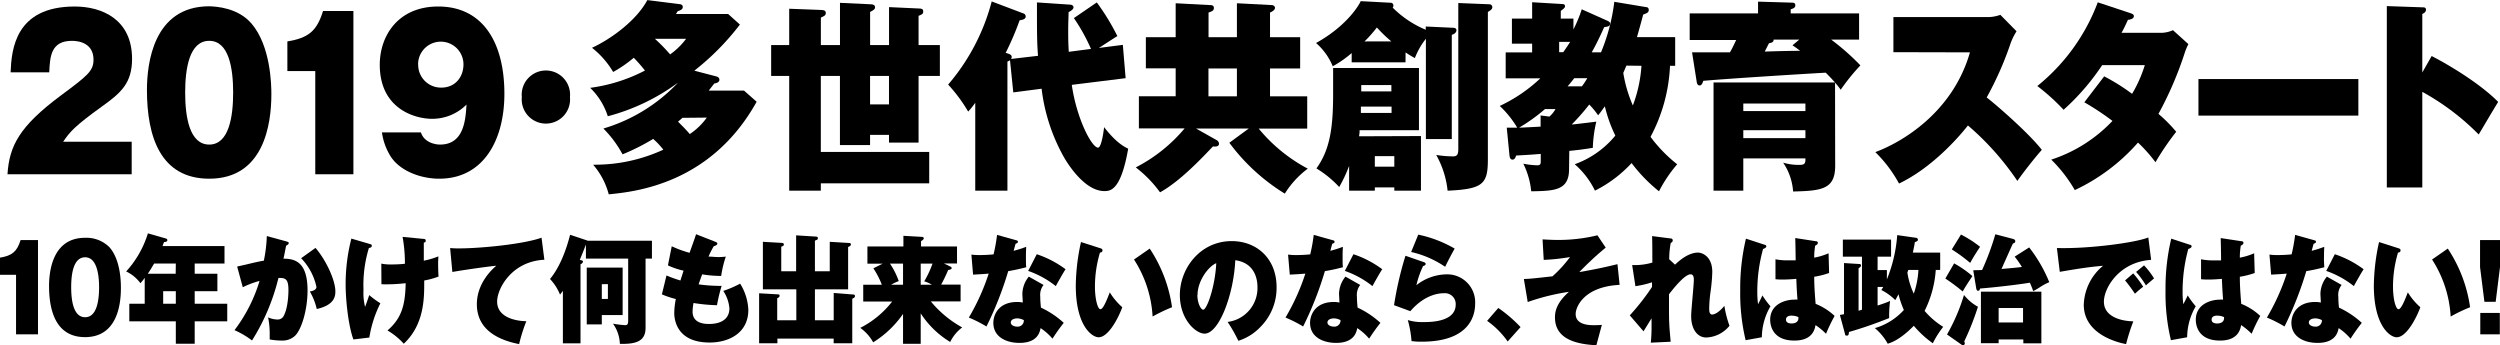
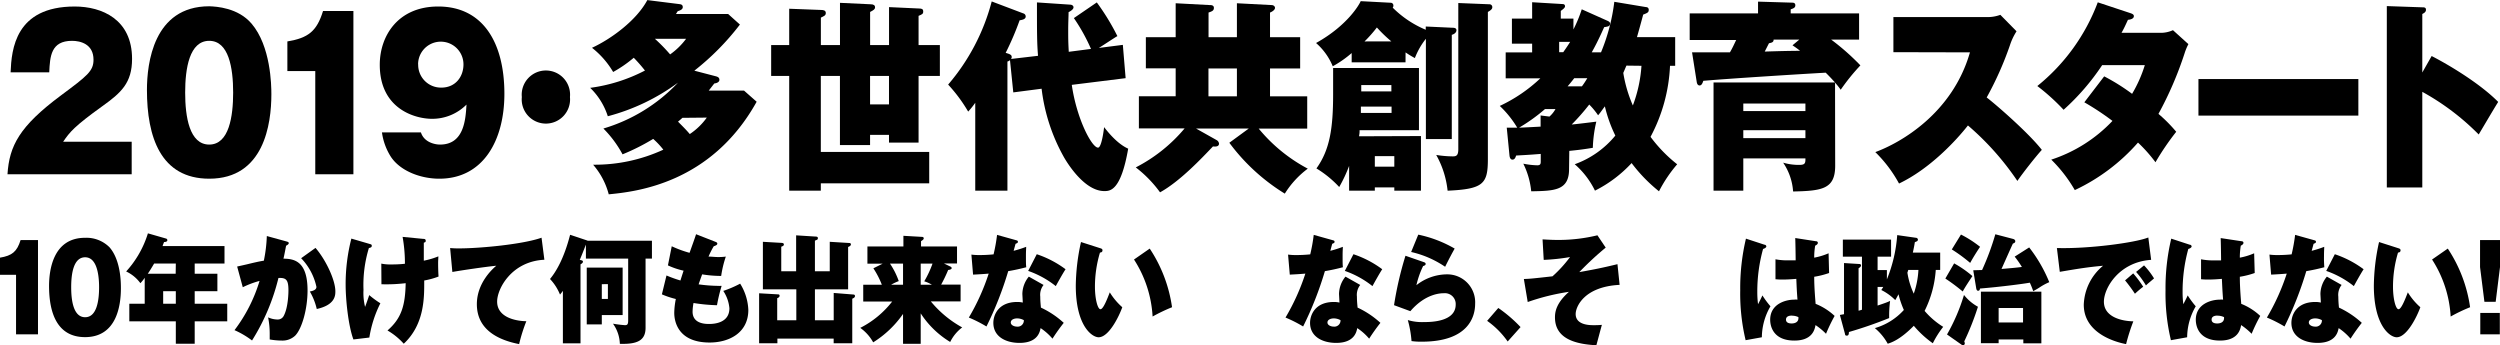
<svg xmlns="http://www.w3.org/2000/svg" viewBox="0 0 537.63 74.25">
  <title>アセット 5</title>
  <g id="レイヤー_2" data-name="レイヤー 2">
    <g id="レイヤー_1-2" data-name="レイヤー 1">
      <path d="M28.32,37.47H1.61C2,31.36,4.18,27.16,13.11,20.52c5.69-4.23,7-5.24,7-7.68,0-3.36-2.8-4.06-4.62-4.06-4.55,0-4.74,3.36-4.9,6.77H2.28c.2-4.94,1-14.15,13.79-14.15,5.85,0,12.33,2.75,12.33,11.26,0,5.2-2.37,7.3-6.4,10.18-6,4.32-7,5.55-8.42,7.64H28.32Z" />
      <path d="M54.09,5.07c4.15,4.84,4.27,13.27,4.27,15.19,0,6.42-1.58,18.17-13.36,18.17-10.47,0-13.4-9-13.4-19.08,0-5.68,1.39-18,13.4-18C46.54,1.4,51.17,1.66,54.09,5.07ZM45,8.78c-4.27,0-5.18,5.94-5.18,11.13S40.73,31.09,45,31.09,50.14,25,50.14,19.91C50.14,14.59,49.19,8.78,45,8.78Z" />
      <path d="M67.8,37.47V15.28h-6V8.91c4.47-.74,6.33-2.18,7.67-6.55H76V37.47Z" />
      <path d="M90.52,28.47c.67,2.14,3,2.62,4.11,2.62,5.18,0,5.5-5.41,5.69-8.6a10.37,10.37,0,0,1-7.43,3.06c-3.55,0-11.22-2.06-11.22-11.62,0-6.16,3.87-12.53,12.57-12.53,9.56,0,14.23,7.68,14.23,18.78,0,10-4.55,18.25-14,18.25-4.08,0-8.46-1.7-10.44-4.76a13,13,0,0,1-1.89-5.2Zm-.59-14.63a4.9,4.9,0,0,0,5,5c3,0,4.74-2.32,4.74-5a4.88,4.88,0,1,0-9.76,0Z" />
-       <path d="M122.57,20.87a5.2,5.2,0,1,1-10.35,0,5.2,5.2,0,1,1,10.35,0Z" />
+       <path d="M122.57,20.87a5.2,5.2,0,1,1-10.35,0,5.2,5.2,0,1,1,10.35,0" />
      <path d="M154,16.42c.28.09.71.22.71.74s-.63.74-1.1.79l-1.19,1.53H160l2.72,2.4c-9.84,17.69-26.12,19.35-31.81,19.91a15.8,15.8,0,0,0-3.36-6.37,35.18,35.18,0,0,0,15.1-3.23,16.78,16.78,0,0,0-2.18-2.32,46,46,0,0,1-6.59,3.32,23.81,23.81,0,0,0-4.12-5.55,36.22,36.22,0,0,0,16.05-9.87A44.51,44.51,0,0,1,130.71,25a14.77,14.77,0,0,0-3.79-6.11,35.63,35.63,0,0,0,11.78-3.72,33.28,33.28,0,0,0-2.41-2.75,27.28,27.28,0,0,1-4.43,3.06,18.58,18.58,0,0,0-4.55-5.2c4.15-1.92,9.57-5.89,11.9-10.26L146,.87c.39.05.83.09.83.66,0,.39-.32.65-1.07.87-.16.22-.28.44-.39.61h11.22l2.53,2.27a55.07,55.07,0,0,1-9.8,9.92ZM140.83,8.34a35.83,35.83,0,0,1,3.28,3.36,15.2,15.2,0,0,0,3.44-3.36Zm5.93,17c-.44.39-.63.56-.95.82,1.3,1.31,1.82,1.84,2.53,2.67A14.09,14.09,0,0,0,152,25.29Z" />
      <path d="M169.72,1.88l6.87.26c.48,0,1,.09,1,.65s-.39.66-1.06,1V9.69h4.11V.61l6.6.31c.63,0,.94.22.94.65s-.31.61-1.06,1V9.69h4.07V1.53l6.48.3c.59,0,.87.13.87.66s-.28.61-1,.92V9.69h4.58v6.64h-4.58V30.66h-6.36V29h-4.07v2.19h-6.48V16.33h-4.11V32.67h23.31v6.76H176.52V41h-6.8V16.33h-3.88V9.69h3.88Zm21.46,14.45h-4.07v6.12h4.07Z" />
      <path d="M223.23,12C223,9.17,223,7.12,223,.52l7.15.48c.28,0,.71.18.71.57s-.47.74-1.06,1.05c0,.92-.08,2.1-.08,3.89,0,1.57,0,2.44.12,4.63l4.78-.62a39.39,39.39,0,0,0-3.68-6.63L235.87.52a49.78,49.78,0,0,1,4.43,7.25c-.32.13-3.44,2.23-4,2.54l5.17-.66.6,7.16-11.58,1.44c1.06,7.34,4.31,13.5,5.65,13.5.71,0,1.19-3.36,1.3-4.41.87,1.13,2.89,3.62,5.18,4.63-1.58,9.12-3.91,9.12-5.14,9.12-4.38,0-8.14-6.33-8.73-7.38A39.48,39.48,0,0,1,224,19.08l-6.09.79-.71-6.94a1.22,1.22,0,0,1-.55.3V41h-6.92V22.1A18.19,18.19,0,0,1,208.21,24a33.47,33.47,0,0,0-4.31-5.81A44.89,44.89,0,0,0,213.27.31l6.79,2.57a.69.69,0,0,1,.52.66c0,.65-.87.74-1.31.83a61.47,61.47,0,0,1-3,7c1.07.3,1.3.48,1.3.91a.67.67,0,0,1-.15.4Z" />
      <path d="M266,8V.7l7.43.39c.44,0,.76.26.76.61s-.44.75-1.07,1V8h6.48v6.72h-6.48v6h8v6.94H270.69a34.61,34.61,0,0,0,10.55,8.61,19.65,19.65,0,0,0-4.94,5.37A42.63,42.63,0,0,1,264.37,30.7l4.18-3.06H257.21l4.43,2.49a1,1,0,0,1,.51.75c0,.74-.91.65-1.3.61-2.33,2.44-7.08,7.51-11.38,9.87A26,26,0,0,0,244.25,36a33.92,33.92,0,0,0,10.51-8.39h-9.84V20.7h7.91v-6h-6.41V8h6.41V.7l7.31.39c.31,0,.91,0,.91.61s-.44.75-1.15,1V8Zm-6.12,6.72v6H266v-6Z" />
      <path d="M302.26,13.41H290.68v-2a23.19,23.19,0,0,1-4.07,2.84,13.46,13.46,0,0,0-3.59-5c6.83-3.8,9.36-8.38,9.6-9l6.44.34a.58.58,0,0,1,.59.62.59.59,0,0,1-.15.43,22,22,0,0,0,7.11,4.76v-.7l5.81.27c.51,0,.79.17.79.52,0,.61-.67.92-1,1V29.91h-5.57V8.34a15.71,15.71,0,0,0-2.37,4.15,20.77,20.77,0,0,1-2-1.22Zm3.32,15.85V41h-5.73v-.7h-4.19V41h-5.53V35.68A30.94,30.94,0,0,1,288,40.22a22.67,22.67,0,0,0-4.9-4c2.88-4,3.59-8.65,3.59-15.94V14.63h18.46V28H292.38c0,.57,0,.61-.12,1.31Zm-12.92-6.33c0,.22,0,1.13,0,1.35h6.6V22.93Zm6.56-3.28V18.3h-6.48c0,.52,0,1.09,0,1.35Zm0-10.74a30.66,30.66,0,0,1-3.12-3,29.25,29.25,0,0,1-2.65,3Zm-3.56,24.67v2.27h4.19V33.58ZM320.28.92a.6.6,0,0,1,.64.65c0,.39-.36.66-.95,1V34.24c0,5.33-1,6.42-8.66,6.77a19.88,19.88,0,0,0-2.45-7.69,23.32,23.32,0,0,0,3.56.31c.71,0,1.19-.13,1.19-1.53V.65Z" />
      <path d="M337.43,36.38c0,4.63-3.2,4.67-8.14,4.76a17,17,0,0,0-1.7-5.94,17.47,17.47,0,0,0,3,.35c.75,0,.75-.4.75-.92V33.1c-2.69.22-3.83.26-5.3.35-.16.57-.39.88-.79.88s-.59-.44-.63-.88l-.59-6h2.25a21.81,21.81,0,0,0-3.75-4.67,33,33,0,0,0,8.73-5.94H323.8V11.27h5.69V9.39h-4.35V4h4.35V.48L336,.87c.32,0,.56.13.56.48s-.48.66-.91,1V4h2.72V6.33A29.09,29.09,0,0,0,340.16,2l5.57,2.49c.2.09.52.26.52.57,0,.61-.48.65-1.27.78-1.34,3-2.09,4.37-2.68,5.42h2A41.23,41.23,0,0,0,347.16.39L354,1.53a.54.54,0,0,1,.56.61c0,.52-.28.65-1.19,1-.2.79-1.14,4.2-1.34,4.85h8.22v6.16h-1.11a35.66,35.66,0,0,1-4.19,15.28,31.08,31.08,0,0,0,5.73,5.9,29.26,29.26,0,0,0-3.91,5.81,33.61,33.61,0,0,1-5.89-6.07A27.54,27.54,0,0,1,343,41a17.78,17.78,0,0,0-4.35-5.68,20.07,20.07,0,0,0,8.73-6.16,29.82,29.82,0,0,1-2.25-6.29c-.91,1.23-1,1.4-1.46,1.92a16,16,0,0,0-1.9-2.31A46.26,46.26,0,0,1,338,26.77c.24,0,1.78-.17,5.29-.61a28,28,0,0,0-.75,5.63c-1.93.31-2.84.44-5.06.66Zm-4.22-11.31a6,6,0,0,0,1.3-1.62h-2.25a37.53,37.53,0,0,1-5.57,4c.67,0,3.87-.18,4.62-.22v-2.4ZM335.3,9v2.23h.87c.28-.4.67-.92,1.5-2.23Zm3.24,7.82c-.43.56-1.07,1.35-1.42,1.74h3.08c.36-.48.71-1,1.15-1.74Zm11.23-2.71c-.2.44-.28.65-.68,1.57a29,29,0,0,0,2.06,7A29.59,29.59,0,0,0,353,14.15Z" />
      <path d="M394.66,35.64c0,5-2.77,5.41-9.05,5.54a12.52,12.52,0,0,0-2.14-6.2,11.8,11.8,0,0,0,3.44.48c1.07,0,1.35-.22,1.35-1.13v-.27H374.9V41h-6.4V17.73h26.12c-.83-.92-1.42-1.53-2-2.1-6.24.35-20.79,1.27-26.32,1.75-.12.35-.31,1-.79,1s-.59-.52-.63-.78l-1-6.34c1.27,0,7.55,0,8.14,0,.52-.87.87-1.66,1.35-2.66h-10V2.88h14.7V.35l7.35.22c.16,0,.67,0,.67.57s-.51.69-1,.87v.87H399.8V8.52h-6a50.29,50.29,0,0,1,6.28,5.54,44.47,44.47,0,0,0-4.23,5.24,15.72,15.72,0,0,0-1.22-1.53ZM374.9,23.89h13.36V22.27H374.9ZM388.26,28H374.9V29.7h13.36ZM381.42,8.52c0,.56-.36.65-1,.78l-.91,1.79c4.15-.13,4.63-.13,7.59-.17-.59-.48-.87-.66-1.62-1.18l1.46-1.22Z" />
      <path d="M407.18,11.22V3.67h20a7.94,7.94,0,0,0,3-.48l3.48,3.54a13.08,13.08,0,0,0-1.42,3,70.59,70.59,0,0,1-5,11.23c2,1.53,9,7.6,11.86,11.27-1.35,1.48-4.11,5-5.26,6.68a59.4,59.4,0,0,0-10.63-11.93c-2.57,3.28-8.22,9.35-14.82,12.49a28.4,28.4,0,0,0-5.1-6.76c5.45-2,16.6-8.35,20.35-21.45Z" />
      <path d="M452.51,16.42a44,44,0,0,1,6,3.76A28.6,28.6,0,0,0,461.25,14h-9.17a50.08,50.08,0,0,1-8.3,9.61,45.37,45.37,0,0,0-5.65-5.11,42.05,42.05,0,0,0,13-18l7,2.32c.36.13.76.26.76.65,0,.61-.84.75-1.27.79-.51,1.09-.79,1.75-1.38,2.79h8.06a6.34,6.34,0,0,0,3-.56l3.32,3a12,12,0,0,0-.83,2,76.25,76.25,0,0,1-5.61,13A31.37,31.37,0,0,1,468,28.34a56.93,56.93,0,0,0-4.46,6.55,32,32,0,0,0-3.76-4.23,41.53,41.53,0,0,1-13.59,10.22,30.5,30.5,0,0,0-5.06-6.55A31.53,31.53,0,0,0,454.29,26a57.54,57.54,0,0,0-6.05-4Z" />
      <path d="M507.17,17v7.86H472.78V17Z" />
      <path d="M522.93,12.05c4.51,2.32,10.75,6.25,14.31,9.87-1.07,1.71-3.24,5.42-4.19,7a52.8,52.8,0,0,0-12.13-9.17V40.31h-7.63v-39l7.51.26c.51,0,.91,0,.91.53s-.48.74-.79.91V15.59Z" />
      <path d="M3.45,71.9V59.09H0V55.41c2.58-.43,3.65-1.27,4.43-3.79H8.17V71.9Z" />
      <path d="M23.56,53.19C26,56,26,60.85,26,62c0,3.71-.91,10.5-7.71,10.5-6,0-7.74-5.2-7.74-11,0-3.28.8-10.36,7.74-10.36A7,7,0,0,1,23.56,53.19Zm-5.25,2.14c-2.47,0-3,3.43-3,6.43s.52,6.46,3,6.46,3-3.51,3-6.46S20.73,55.33,18.31,55.33Z" />
      <path d="M41.87,58.86h4.88v3.76H41.87v2.7h7V69.1h-7v4.82H37.81V69.1h-10V65.32h3.31V59.74a8.75,8.75,0,0,1-.93,1.16,7.93,7.93,0,0,0-3.06-2.52,21.61,21.61,0,0,0,4.68-8.2l3.86,1.11a.38.38,0,0,1,.32.36c0,.22-.21.4-.71.4-.19.48-.23.61-.32.86H48.28v3.76H41.87Zm-4.06-2.19H33.15c-.62,1.06-1.21,2-1.37,2.19h6Zm0,5.95H35.09v2.7h2.72Z" />
      <path d="M61.6,51.92c.38.11.5.18.5.38s-.39.48-.57.53c-.19.94-.32,1.72-.57,2.8,2.46,0,5.18.68,5.18,6.84,0,4-1.21,8.2-2.63,9.68a3.94,3.94,0,0,1-2.85,1.09A15.41,15.41,0,0,1,58,73c0-.33,0-.69,0-1.21a18.35,18.35,0,0,0-.34-3.54,5,5,0,0,0,2,.46,1.43,1.43,0,0,0,1.37-.81c1-1.89,1-5.25,1-5.47,0-2.27-.5-2.73-2.15-2.65a45.47,45.47,0,0,1-5.68,13.44A18.88,18.88,0,0,0,50.43,71a33.47,33.47,0,0,0,5.39-10.59,19.47,19.47,0,0,0-3.61,1.36L51,57.32l2-.45c1.25-.3,2.49-.61,3.74-.81a31.1,31.1,0,0,0,.64-5.3Zm6.25,1.39c2.21,2.55,4.27,6.91,4.27,9.33,0,.84,0,2.93-4,3.81a13.3,13.3,0,0,0-1.49-3.76c.48-.1,1.42-.27,1.42-1a12.72,12.72,0,0,0-3.29-6.16Z" />
      <path d="M79.63,52.5c.28.08.32.18.32.36,0,.35-.3.4-.62.48a27.19,27.19,0,0,0-1.16,9A12.52,12.52,0,0,0,78.51,66c.28-.73.8-2.22.89-2.54a20.44,20.44,0,0,0,2.4,1.76,24.91,24.91,0,0,0-2.37,7.37L76,73c-1.14-3.1-1.67-8.75-1.67-11.75a39.52,39.52,0,0,1,1.23-9.94ZM91,51.37c.3,0,.55.05.55.4s-.16.31-.41.43v3.86a16.67,16.67,0,0,0,3.13-.93c0,.53-.05.75-.05,1.46,0,.28,0,1.56.09,2.88a16.39,16.39,0,0,1-3.08.85c0,3.43.16,9.34-4.4,13.6a14.42,14.42,0,0,0-3.5-2.85c3-2.6,3.82-5.37,3.91-10.17a35.66,35.66,0,0,1-5.21.23L82,56.69a9.2,9.2,0,0,0,2.08.18c.5,0,1.78,0,3-.15a32.55,32.55,0,0,0-.5-5.78Z" />
      <path d="M117.07,55.86c-7,.33-10.16,6.18-10.16,9,0,3.23,3.63,4.17,6.28,4.22A35.08,35.08,0,0,0,111.64,74c-4.16-.81-9.09-2.9-9.09-8.58,0-4.49,3.25-7.49,4.18-8.27-2,.18-7.62,1-9.45,1.34l-.48-5.15a17.77,17.77,0,0,0,1.83.08c4.65,0,13.88-.89,17.83-2.3Z" />
      <path d="M140.2,51.77v3.84h-1.37V70.49c0,2.8-1.87,3.56-5.53,3.45a7.83,7.83,0,0,0-1.48-4.33,25.16,25.16,0,0,0,2.58.32c.48,0,.69-.15.69-1V55.61H126v-3c-.07.15-.73,1.91-1.32,3.28.5.1.68.15.68.4s-.36.48-.52.55v17h-3.79V62.54a8,8,0,0,1-.62.81A10.65,10.65,0,0,0,118.28,60c1.28-1.54,3-4.37,4.32-9.51l3.63,1.21a.37.37,0,0,1,.14.07Zm-6.3,5.78V67.76h-4.48v2h-3.24V57.55Zm-4.48,3.56v3.17h1.31V61.11Z" />
      <path d="M143.33,59.24a26.53,26.53,0,0,0,3,1.08c.11-.35.57-1.81.68-2.11a16,16,0,0,1-3.37-1.14l.82-4.11a24.15,24.15,0,0,0,3.83,1.41c.48-1.34,1.17-3.25,1.4-4L153.85,52c.21.08.41.18.41.4s-.22.38-.77.56a18.83,18.83,0,0,0-1.12,2.22c.68,0,1.3.1,2.12.1a12,12,0,0,0,1.6-.1,23.08,23.08,0,0,0-1,4.16A25.32,25.32,0,0,1,151,59c-.23.63-.51,1.41-.76,2.15a33.11,33.11,0,0,0,3.95.32,8.18,8.18,0,0,0,1,0,35.83,35.83,0,0,0-1,4.17,37.43,37.43,0,0,1-5.05-.48,11.15,11.15,0,0,0-.2,1.86c0,2.52,2.53,2.65,3.54,2.65s4.38-.15,4.38-3.38a8,8,0,0,0-1.32-3.73A23.86,23.86,0,0,0,159.17,61a11.47,11.47,0,0,1,1.76,5.66c0,4.86-4.06,7-8.33,7-6.87,0-7.6-4.64-7.6-6.36a16.14,16.14,0,0,1,.34-3,18.46,18.46,0,0,1-3-1Z" />
      <path d="M179.29,68.87V63l4.13.33c.16,0,.45,0,.45.33s-.32.45-.59.58v9.58h-4v-1h-12.1v1h-3.93V63.07l4,.23c.16,0,.41,0,.41.3s-.27.43-.52.53v4.74h4.11V62.22h-7.19V52l4,.23c.22,0,.52.05.52.35s-.32.38-.57.48v5.27h3.2V50.61l4.13.26c.23,0,.55,0,.55.35s-.21.35-.64.53v6.58h3.19V52l4.09.25c.2,0,.46,0,.46.31s-.35.45-.6.55v9.11h-7.14v6.65Z" />
      <path d="M198,73.94H194.2V67.51a21.88,21.88,0,0,1-6.42,6.11A9.36,9.36,0,0,0,185,70.51a20.36,20.36,0,0,0,6.87-5.67h-6.23V61.23h4a18.4,18.4,0,0,0-1.82-3.53l2-1h-3.28V53h7.74V50.71l4,.23c.11,0,.37.05.37.3s-.19.36-.58.63V53h7.74v3.66H203l1.27.61c.16.07.39.17.39.4s-.45.38-.75.38a32,32,0,0,1-1.51,3.15h4.18v3.61h-6.41a23.19,23.19,0,0,0,6.75,5.6,8.88,8.88,0,0,0-2.58,3.13A19.62,19.62,0,0,1,198,67.39ZM194.2,61.23V56.69h-2.81a16.3,16.3,0,0,1,1.89,3.76,10.85,10.85,0,0,0-1.64.78ZM198,56.69v4.54h2.4a6.74,6.74,0,0,0-1.64-.73,21.82,21.82,0,0,0,1.78-3.81Z" />
      <path d="M208.9,54.75a12.35,12.35,0,0,0,1.83.1,29.09,29.09,0,0,0,2.94-.15,36.21,36.21,0,0,0,.75-4.19l4.07,1.14c.27.07.41.12.41.35s-.14.28-.5.43c-.07.23-.32,1.16-.42,1.51a24,24,0,0,0,2.7-.86c0,.46-.05.76-.05,2,0,1.38,0,1.89.07,2.39-1.37.36-2.51.61-3.88.84a74.36,74.36,0,0,1-4.68,11.9,28,28,0,0,0-3.79-1.92,47,47,0,0,0,4.27-9.45c-1.12.1-2.05.15-3.36.22Zm15.52,6.53a3.44,3.44,0,0,0-.71,2.52c0,1.06.1,1.82.14,2.35a19.28,19.28,0,0,1,4.91,3.28,41.59,41.59,0,0,0-2.42,3.4,12.41,12.41,0,0,0-2.56-2.27c-.16.81-.61,3.18-4.54,3.18-2.85,0-5.62-1.28-5.62-4.31,0-1.59,1-4.49,5.14-4.49a4.9,4.9,0,0,1,1.19.13c0-.21-.09-1.77-.09-1.85a6,6,0,0,1,1.39-3.73Zm-5.66,7.19c-.73,0-1.39.3-1.39.88s.73.89,1.34.89a1.32,1.32,0,0,0,1.47-1.39A3.07,3.07,0,0,0,218.76,68.47Zm4.2-13.8a22,22,0,0,1,6.19,3.23c-.57.86-1.85,3.16-2.1,3.63a20,20,0,0,0-5.94-3.27Z" />
      <path d="M236.71,53.41c.29.1.38.2.38.43,0,.41-.36.46-.54.48a25.59,25.59,0,0,0-1.08,7.37c0,2.54.57,4.81,1.19,4.81s1.51-2.37,2-3.63a14,14,0,0,0,2.69,3.2c-.71,2-2.9,6.46-5.09,6.46-1.42,0-4.91-2.44-4.91-11.1a45.08,45.08,0,0,1,1.12-9.38Zm10.54.05a30.54,30.54,0,0,1,4.8,12.61,35.56,35.56,0,0,0-4.18,2,25.13,25.13,0,0,0-4-12.26Z" />
-       <path d="M264,69.23a7.33,7.33,0,0,0,6.42-7.44c0-.76,0-5.17-4.77-5.83-.35,7.52-3.54,15.79-6.6,15.79-1.92,0-5.32-3.1-5.32-8.3,0-5.8,4.43-11.6,11.14-11.6,5.46,0,9.66,3.81,9.66,9.89a11.88,11.88,0,0,1-3.45,8.55,11.19,11.19,0,0,1-4.77,3A32.18,32.18,0,0,0,264,69.23Zm-6.5-5.78c0,1.79.77,3.15,1.25,3.15.82,0,2.58-5.07,2.81-10C259.83,57.3,257.53,60.45,257.53,63.45Z" />
      <path d="M277,54.75a12.35,12.35,0,0,0,1.83.1,28.94,28.94,0,0,0,2.94-.15,36.21,36.21,0,0,0,.75-4.19l4.07,1.14c.27.07.41.12.41.35s-.14.28-.5.43c-.07.23-.32,1.16-.41,1.51a24.33,24.33,0,0,0,2.69-.86c0,.46-.05.76-.05,2,0,1.38,0,1.89.07,2.39-1.37.36-2.51.61-3.88.84a73.44,73.44,0,0,1-4.68,11.9,28,28,0,0,0-3.79-1.92,47,47,0,0,0,4.27-9.45c-1.12.1-2.05.15-3.35.22Zm15.52,6.53a3.44,3.44,0,0,0-.71,2.52c0,1.06.1,1.82.14,2.35a19.28,19.28,0,0,1,4.91,3.28,41.59,41.59,0,0,0-2.42,3.4,12.13,12.13,0,0,0-2.56-2.27c-.16.81-.61,3.18-4.54,3.18-2.85,0-5.61-1.28-5.61-4.31,0-1.59,1-4.49,5.13-4.49a4.9,4.9,0,0,1,1.19.13c0-.21-.09-1.77-.09-1.85a6,6,0,0,1,1.39-3.73Zm-5.66,7.19c-.73,0-1.39.3-1.39.88s.73.89,1.35.89a1.32,1.32,0,0,0,1.46-1.39A3.07,3.07,0,0,0,286.84,68.47Zm4.2-13.8a22,22,0,0,1,6.19,3.23c-.57.86-1.85,3.16-2.1,3.63a20,20,0,0,0-5.94-3.27Z" />
      <path d="M306.25,56.39c.2.07.34.18.34.38s-.16.33-.55.45a19.22,19.22,0,0,0-1.44,4.11A10.7,10.7,0,0,1,311.18,59a6,6,0,0,1,6.05,6.35c0,2.73-1.42,8.13-11.48,8.13a14.63,14.63,0,0,1-2.2-.13,22.86,22.86,0,0,0-.8-4.52,10.6,10.6,0,0,0,3.5.43c1.28,0,6.8,0,6.8-3.76a2.32,2.32,0,0,0-2.53-2.44c-.57,0-3.91,0-7.22,3.86l-3.51-1.29A73.93,73.93,0,0,1,302.25,55ZM305,50.46a26.19,26.19,0,0,1,7.83,3c-.57,1-1.41,2.6-2.05,3.91a21.4,21.4,0,0,0-7.31-3.18Z" />
      <path d="M322.21,66.23A29.82,29.82,0,0,1,327,70.34l-2.77,3.1A18.14,18.14,0,0,0,319.81,69Z" />
      <path d="M348.3,61.26c-7.58.38-9.45,4.66-9.45,6.28,0,2.39,3.08,2.39,3.86,2.39.57,0,1,0,1.78-.07-.16.53-1.14,4.24-1.19,4.39-4.13-.23-8.9-1.21-8.9-6,0-1.28.32-3.1,3-5.49a47.32,47.32,0,0,0-8.86,2.19L327.71,60c1.41-.05,1.89-.1,6.16-.58a27.49,27.49,0,0,0,3.77-4.14,43.71,43.71,0,0,1-5.66.61l-.25-4.41c1.75.1,2.58.12,3.44.12a35.34,35.34,0,0,0,8.36-1l1.78,2.65a66.84,66.84,0,0,0-5.68,5.27c3.24-.58,5-.93,8.21-1.71Z" />
-       <path d="M360.22,56.92c2.28-2.22,4-2.6,4.93-2.6s3.08.83,3.08,4.16a36.65,36.65,0,0,1-.39,4.37,28.15,28.15,0,0,0-.27,3.53c0,.63.09,1.26.64,1.26.36,0,1.32-.28,2.62-1.87a22.92,22.92,0,0,0,1.1,4.29,6.75,6.75,0,0,1-5,2.52c-1.85,0-3.24-1.71-3.24-4.61,0-1.24.57-6.66.57-7.77,0-.36,0-1.21-.69-1.21-1.16,0-3.26,2.49-4.65,4.29,0,4.81,0,5.34.07,6.5,0,.58.25,3.18.29,3.71l-4.27.2a34.06,34.06,0,0,0,.16-3.81c0-.22,0-1.23,0-1.43l-1.73,2.8-2.95-3.43a49.91,49.91,0,0,0,4.78-6.11v-1a20.61,20.61,0,0,1-3.57.83L351,57a13.49,13.49,0,0,0,4.34-.53c0-1.08,0-4.59-.05-5.7l3.9.5c.3,0,.53.1.53.43s-.23.43-.43.56a19,19,0,0,0-.32,3.5Z" />
      <path d="M379.47,52.63c.18,0,.38.15.38.38s-.41.45-.7.53a34.36,34.36,0,0,0-1.24,9.18,20.55,20.55,0,0,0,.16,2.7c.28-.53.64-1.21.94-1.89a19.28,19.28,0,0,0,1.73,2.34,13.46,13.46,0,0,0-1.85,6.66l-3.49.63a43.18,43.18,0,0,1-1.16-10.72,46.08,46.08,0,0,1,1.23-11.12Zm11-.76c.21,0,.46.08.46.36s-.32.48-.57.6a14.79,14.79,0,0,0-.21,2.58,14.27,14.27,0,0,0,3.09-.94l.11,4.24a18.26,18.26,0,0,1-3.2.81c0,2.62.28,5.39.3,5.82a13.06,13.06,0,0,1,4.09,2.6,36.09,36.09,0,0,0-1.85,3.84,14.1,14.1,0,0,0-2.26-1.87c-.16.88-.62,3.33-4.54,3.33-4.78,0-5.21-3.38-5.21-4.47,0-3.45,3.38-4.33,5.14-4.33a3.17,3.17,0,0,1,.73,0c-.16-2.15-.16-2.38-.25-4.47-1.67.15-2.77.15-3,.15a13.37,13.37,0,0,1-1.48-.07l0-4.29a13.3,13.3,0,0,0,2.7.23c.77,0,1.3,0,1.64,0,0-.76-.05-4.12-.09-4.8Zm-5.13,16c-.23,0-1.26,0-1.26.86s1.05.83,1.23.83,1.58,0,1.44-1.36A3.11,3.11,0,0,0,385.38,67.89Z" />
      <path d="M416.29,58.05a23.11,23.11,0,0,1-2.4,8.81,17.07,17.07,0,0,0,4,3.43,19.75,19.75,0,0,0-2.23,3.53,21.4,21.4,0,0,1-4.09-3.76c-2.94,3-4.84,3.61-5.61,3.86a11.82,11.82,0,0,0-2.77-3.36,13.39,13.39,0,0,0,6.24-3.9,19.41,19.41,0,0,1-1.15-3.38c-.16.3-.27.52-.7,1.26a11.18,11.18,0,0,0-3-2.17c.18-.28.25-.38.41-.66h-1.21v4c1.59-.53,2.14-.73,2.69-1a24.66,24.66,0,0,0-.2,3.69,89.92,89.92,0,0,1-8.66,3c0,.45-.07.78-.45.78s-.35-.2-.41-.45l-1.08-4,.89-.16v-11l3.2.2c.32,0,.46.1.46.33s-.28.43-.53.6v9.11c.14,0,.62-.18.73-.2V55.2h-4.11V51.52h10.37V55.2h-2.9v2.88h2v2A31.13,31.13,0,0,0,408,50.56l4.06.58a.42.42,0,0,1,.39.38.41.41,0,0,1-.23.38l-.43.18c-.09.58-.18,1.11-.43,2.24h5.88v3.73Zm-5.91,0c-.12.36-.12.41-.19.58a16.41,16.41,0,0,0,1.37,4.52,18,18,0,0,0,1-5.1Z" />
      <path d="M420.24,56.64a22.8,22.8,0,0,1,3.93,2.73c-.71,1.08-1.67,2.52-2.08,3.32a39.34,39.34,0,0,0-3.74-2.79Zm-1.53,15.29a40.81,40.81,0,0,0,3.65-8.5,9.91,9.91,0,0,0,3,2.54,57.87,57.87,0,0,1-2.94,7.44,1.36,1.36,0,0,1,.11.43.4.4,0,0,1-.39.41.74.74,0,0,1-.38-.18Zm3-21.49a24,24,0,0,1,4.11,2.64c-.32.46-1.33,2-2.13,3.46a33.47,33.47,0,0,0-3.95-2.9Zm14.67,2.77a31.29,31.29,0,0,1,4.32,7.47,13.15,13.15,0,0,0-1.78.93,17.88,17.88,0,0,1-1.67,1,19,19,0,0,0-.73-1.82c-1.23.23-6.34.91-10.73,1.26,0,.23-.11.48-.39.48s-.38-.32-.41-.53l-.64-3.88c.14,0,1.76-.05,1.9-.05a56.15,56.15,0,0,0,2.85-7.69l3.81,1c.28.08.48.23.48.5s-.18.38-.52.51c-.69,1.51-1.76,3.93-2.44,5.45,1.5-.13,2.87-.23,4.38-.43a19.88,19.88,0,0,0-1.55-2.22ZM429.81,73v.8H426V62.72h13V73.84h-3.88V73Zm5.25-3.66v-3.1h-5.25v3.1Z" />
      <path d="M462.61,55.88c-6.94.48-10.16,6.08-10.16,9,0,3.38,4,4.19,6.33,4.22A42.71,42.71,0,0,0,457.22,74c-1.07-.2-9.1-1.79-9.1-8.47a11.34,11.34,0,0,1,4.15-8.38c-3.13.28-5.36.63-9.31,1.31l-.62-5.12c6.71.2,16.85-1.13,19.66-2.27Zm-3.86,2.91a24.67,24.67,0,0,1,2.15,2.87,23.18,23.18,0,0,0-1.78,1.51A31.6,31.6,0,0,0,457,60.3Zm2.33-1.72a16.48,16.48,0,0,1,2.15,2.8c-1.05.91-1.21,1-1.74,1.51a18.39,18.39,0,0,0-2.12-2.9Z" />
      <path d="M470.92,52.63c.19,0,.39.15.39.38s-.41.45-.71.53a34.33,34.33,0,0,0-1.23,9.18,20.55,20.55,0,0,0,.16,2.7c.28-.53.64-1.21.94-1.89a19.28,19.28,0,0,0,1.73,2.34,13.46,13.46,0,0,0-1.85,6.66l-3.49.63a43.18,43.18,0,0,1-1.16-10.72,46.08,46.08,0,0,1,1.23-11.12ZM482,51.87c.21,0,.46.08.46.36s-.32.48-.57.6a14.79,14.79,0,0,0-.21,2.58,14.1,14.1,0,0,0,3.08-.94l.12,4.24a18.26,18.26,0,0,1-3.2.81c0,2.62.28,5.39.3,5.82a13.06,13.06,0,0,1,4.09,2.6,36.09,36.09,0,0,0-1.85,3.84,14.1,14.1,0,0,0-2.26-1.87c-.16.88-.62,3.33-4.55,3.33-4.77,0-5.2-3.38-5.2-4.47,0-3.45,3.38-4.33,5.14-4.33a3.17,3.17,0,0,1,.73,0c-.16-2.15-.16-2.38-.26-4.47-1.66.15-2.76.15-3,.15a13.37,13.37,0,0,1-1.48-.07l0-4.29A13.26,13.26,0,0,0,476,56c.78,0,1.31,0,1.65,0,0-.76-.05-4.12-.09-4.8Zm-5.13,16c-.23,0-1.26,0-1.26.86s1.05.83,1.23.83,1.58,0,1.44-1.36A3.11,3.11,0,0,0,476.84,67.89Z" />
      <path d="M488.05,54.75a12.35,12.35,0,0,0,1.83.1,29.09,29.09,0,0,0,2.94-.15,38.7,38.7,0,0,0,.75-4.19l4.07,1.14c.27.07.41.12.41.35s-.14.28-.51.43c-.06.23-.31,1.16-.41,1.51a24,24,0,0,0,2.7-.86c0,.46-.05.76-.05,2a23.27,23.27,0,0,0,.07,2.39c-1.37.36-2.51.61-3.88.84a74.36,74.36,0,0,1-4.68,11.9,28.64,28.64,0,0,0-3.79-1.92,47,47,0,0,0,4.27-9.45c-1.12.1-2.06.15-3.36.22Zm15.52,6.53a3.44,3.44,0,0,0-.71,2.52,22.07,22.07,0,0,0,.14,2.35,19.28,19.28,0,0,1,4.91,3.28,41.59,41.59,0,0,0-2.42,3.4,12.41,12.41,0,0,0-2.56-2.27c-.16.81-.61,3.18-4.54,3.18-2.85,0-5.62-1.28-5.62-4.31,0-1.59,1-4.49,5.14-4.49a4.9,4.9,0,0,1,1.19.13c0-.21-.09-1.77-.09-1.85a6,6,0,0,1,1.39-3.73Zm-5.66,7.19c-.73,0-1.39.3-1.39.88s.73.89,1.34.89a1.32,1.32,0,0,0,1.47-1.39A3.07,3.07,0,0,0,497.91,68.47Zm4.2-13.8a22.17,22.17,0,0,1,6.19,3.23c-.57.86-1.85,3.16-2.1,3.63a20,20,0,0,0-5.94-3.27Z" />
      <path d="M515.86,53.41c.29.1.38.2.38.43,0,.41-.36.46-.54.48a25.59,25.59,0,0,0-1.08,7.37c0,2.54.57,4.81,1.19,4.81s1.51-2.37,2-3.63a13.74,13.74,0,0,0,2.69,3.2c-.71,2-2.9,6.46-5.09,6.46-1.42,0-4.91-2.44-4.91-11.1a45.08,45.08,0,0,1,1.12-9.38Zm10.54.05a30.54,30.54,0,0,1,4.8,12.61,35.56,35.56,0,0,0-4.18,2,25.13,25.13,0,0,0-4-12.26Z" />
      <path d="M537.63,51.62v5.83l-.93,7.46h-2.42l-.94-7.46V51.62Zm-4.24,15.67h4.2V71.9h-4.2Z" />
    </g>
  </g>
</svg>